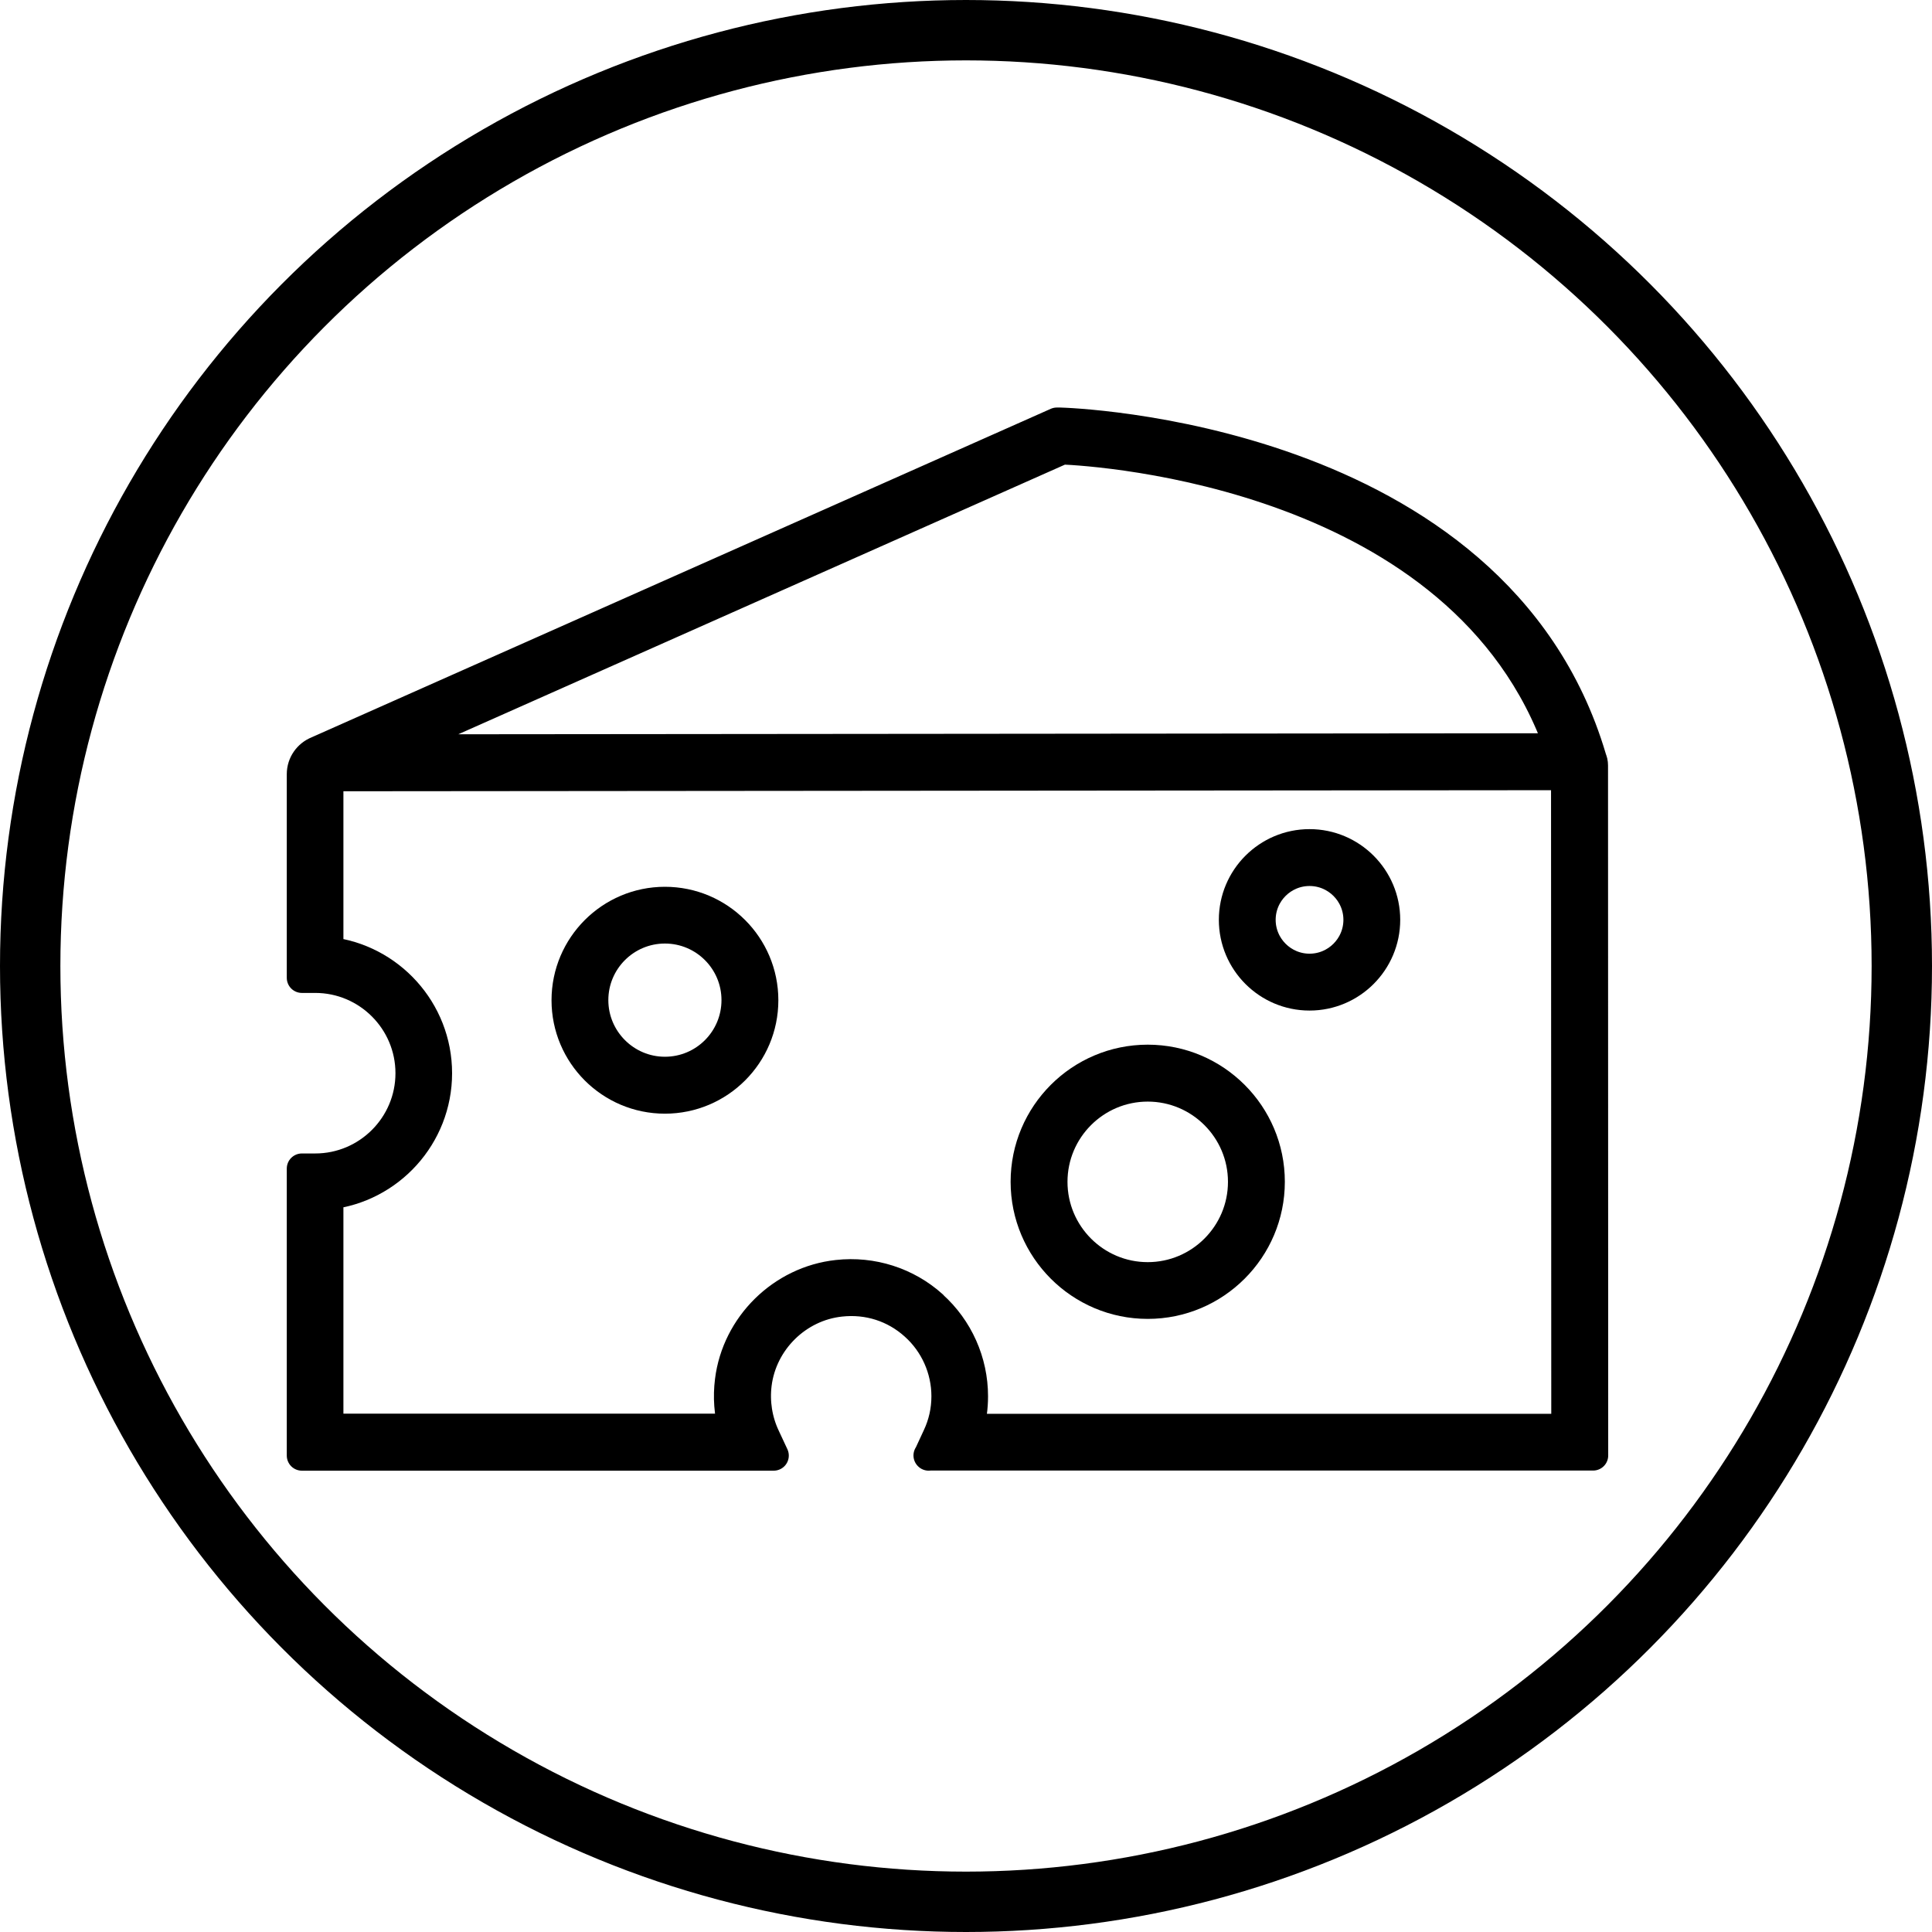
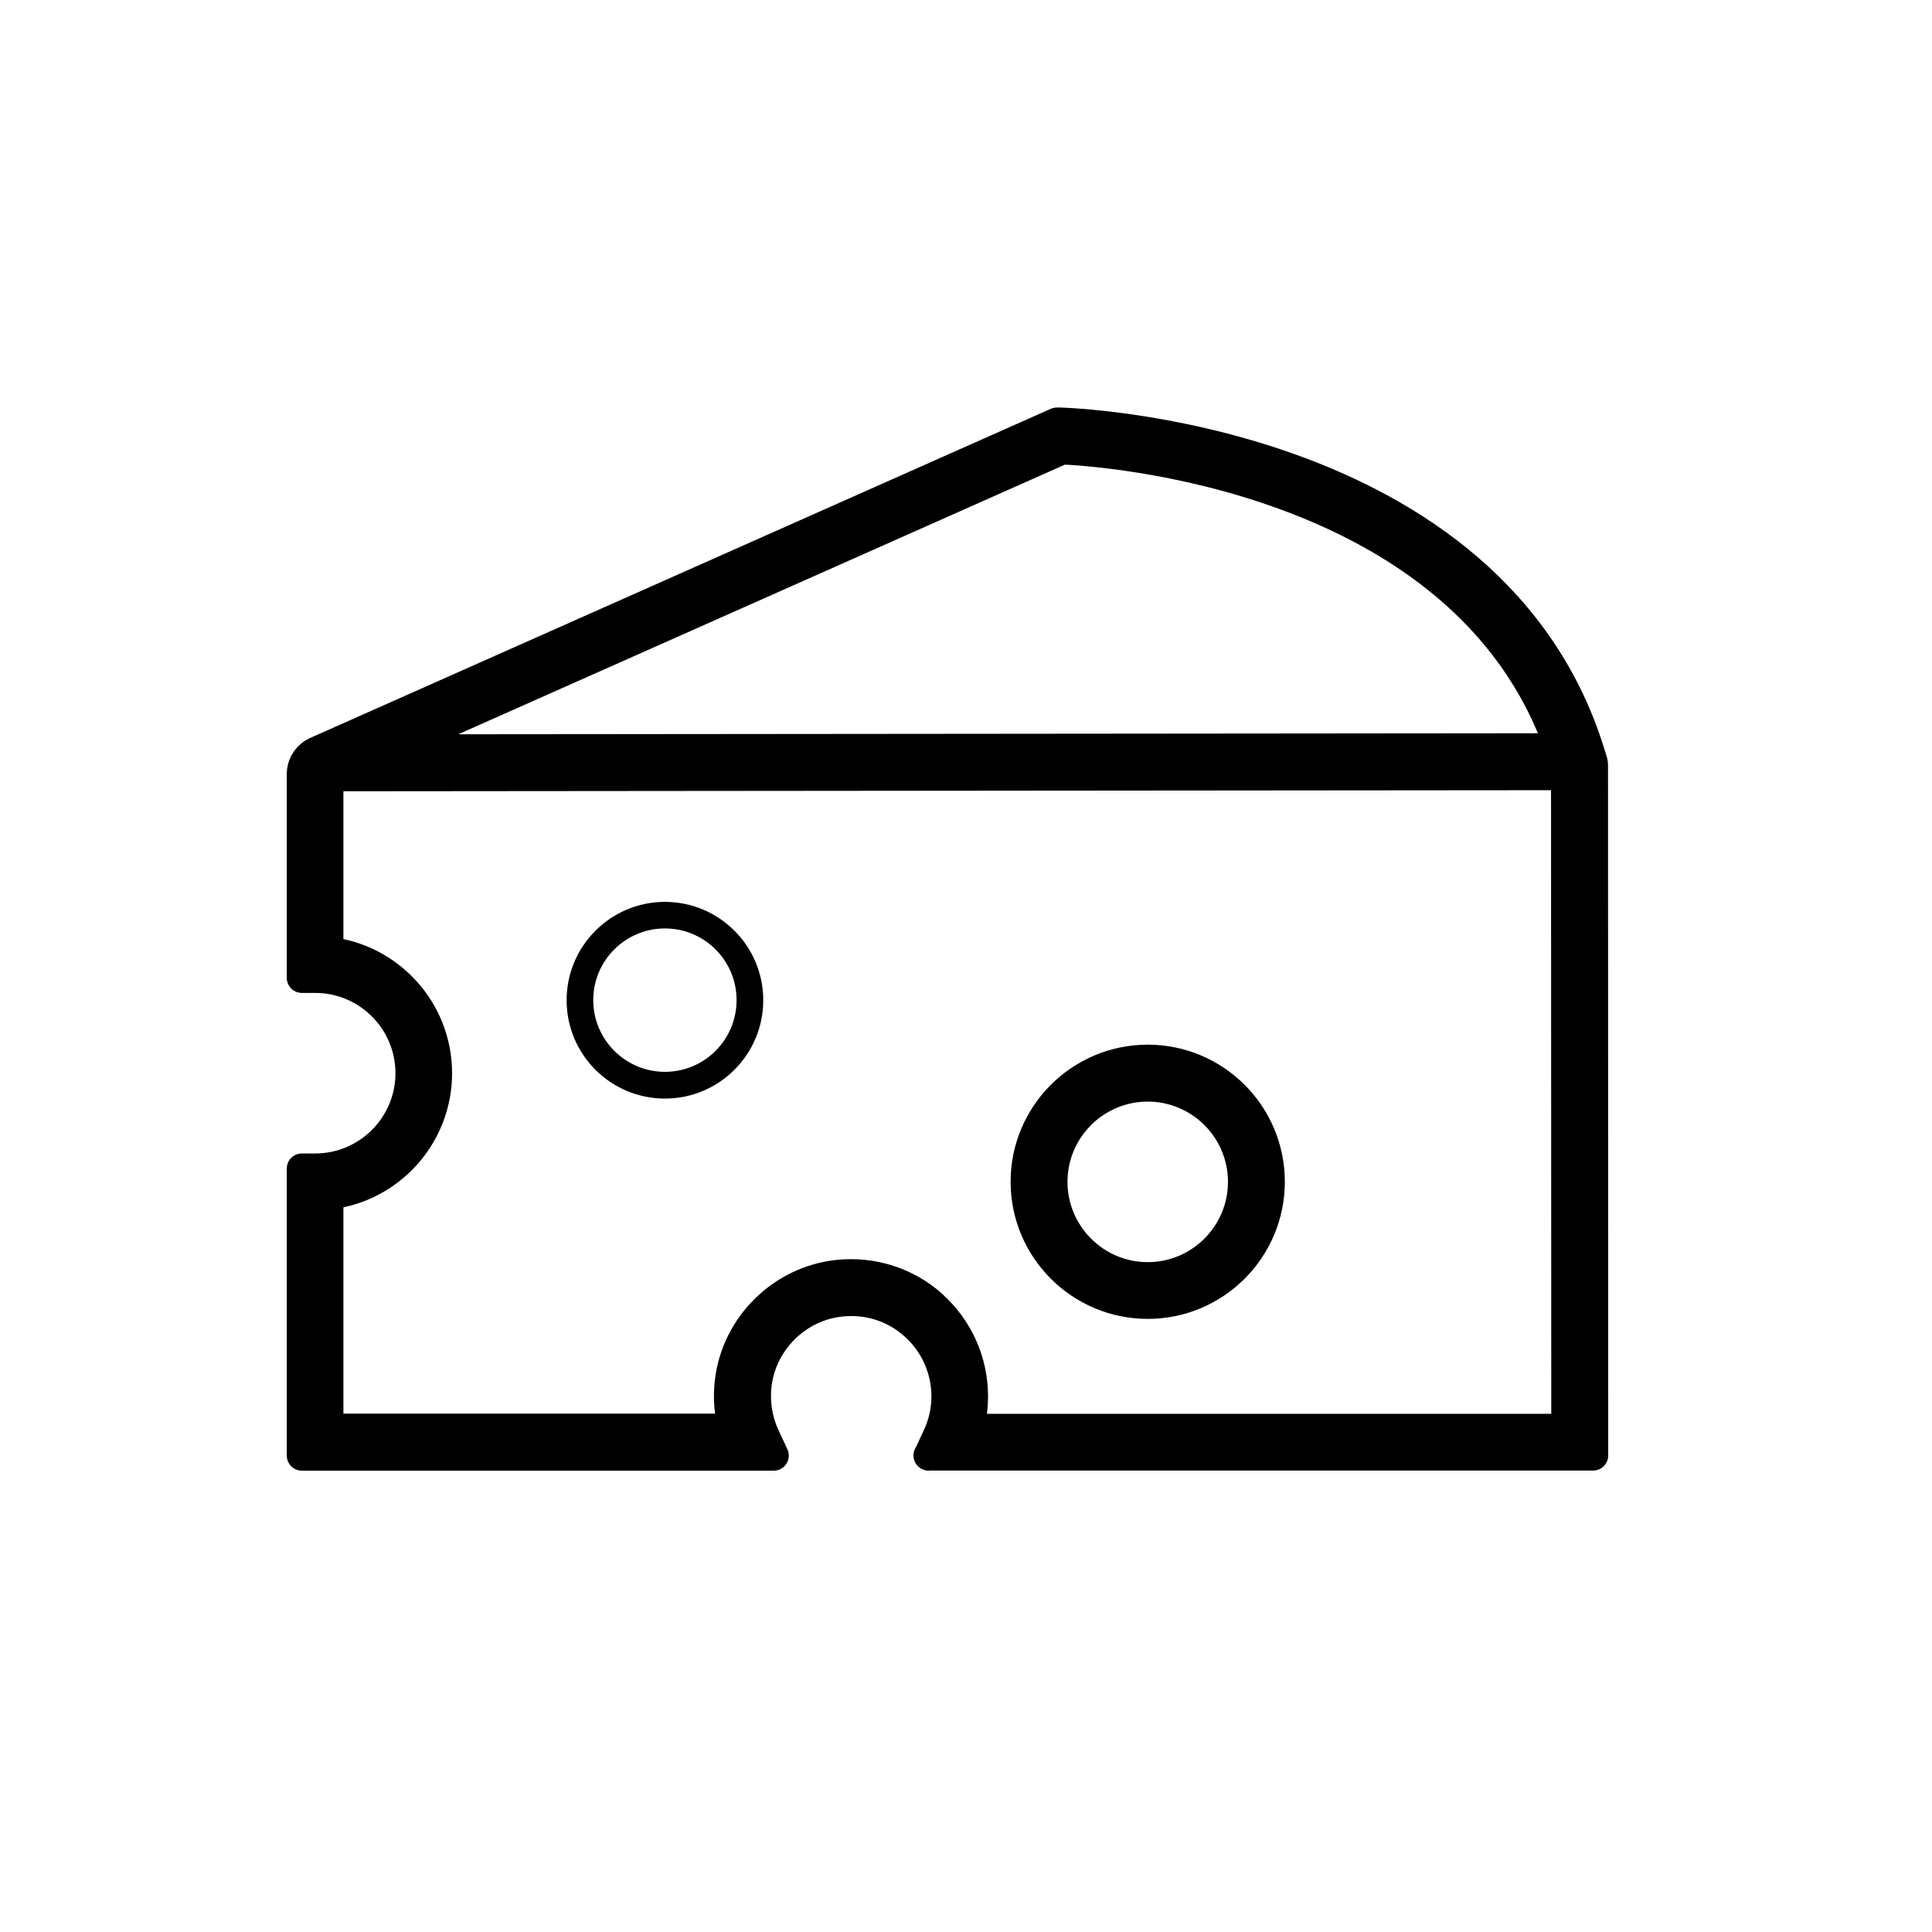
<svg xmlns="http://www.w3.org/2000/svg" width="32" height="32" viewBox="0 0 32 32" fill="none">
  <path d="M19.01 21.595C20.125 21.595 21.031 20.688 21.031 19.574C21.031 18.459 20.125 17.553 19.01 17.553C17.895 17.553 16.989 18.459 16.989 19.574C16.989 20.688 17.895 21.595 19.01 21.595ZM19.01 17.996C19.881 17.996 20.589 18.704 20.589 19.575C20.589 20.446 19.881 21.155 19.01 21.155C18.139 21.155 17.431 20.446 17.431 19.575C17.431 18.704 18.139 17.996 19.01 17.996Z" fill="black" />
  <path d="M15.38 24.107H26.387L26.384 12.678C26.384 12.635 26.375 12.596 26.357 12.561V12.554C24.767 7.193 17.625 7.002 17.555 7H17.505L5.258 12.443C5.108 12.503 5 12.649 5 12.822V16.196H5.221C6.092 16.196 6.8 16.905 6.8 17.776C6.8 18.646 6.092 19.355 5.221 19.355H5V24.109H12.815L12.668 23.794C12.543 23.526 12.495 23.225 12.532 22.925C12.621 22.21 13.205 21.634 13.921 21.558C14.377 21.508 14.815 21.648 15.152 21.952C15.486 22.25 15.677 22.68 15.677 23.126C15.677 23.36 15.627 23.584 15.528 23.794L15.382 24.109L15.38 24.107ZM17.592 7.443C18.191 7.468 24.246 7.839 25.836 12.395L6.41 12.413L17.592 7.443ZM15.445 21.621C15.02 21.238 14.445 21.054 13.871 21.118C12.953 21.217 12.204 21.955 12.091 22.87C12.057 23.139 12.077 23.409 12.149 23.665H5.438V19.784C6.449 19.675 7.238 18.814 7.238 17.776C7.238 16.737 6.449 15.877 5.438 15.767V12.856L25.94 12.838L25.944 23.667H16.042C16.09 23.492 16.115 23.312 16.115 23.126C16.115 22.554 15.871 22.005 15.444 21.623L15.445 21.621Z" fill="black" />
  <path d="M11.013 14.938C10.116 14.938 9.385 15.668 9.385 16.567C9.385 17.466 10.114 18.196 11.013 18.196C11.912 18.196 12.642 17.466 12.642 16.567C12.642 15.668 11.912 14.938 11.013 14.938ZM11.013 17.753C10.36 17.753 9.826 17.221 9.826 16.565C9.826 15.91 10.358 15.378 11.013 15.378C11.669 15.378 12.2 15.91 12.2 16.565C12.2 17.221 11.669 17.753 11.013 17.753Z" fill="black" />
-   <path d="M21.69 16.488C22.381 16.488 22.942 15.926 22.942 15.235C22.942 14.545 22.381 13.983 21.69 13.983C20.999 13.983 20.438 14.545 20.438 15.235C20.438 15.926 20.999 16.488 21.69 16.488ZM21.69 14.425C22.137 14.425 22.501 14.788 22.501 15.235C22.501 15.682 22.137 16.046 21.69 16.046C21.243 16.046 20.879 15.682 20.879 15.235C20.879 14.788 21.243 14.425 21.69 14.425Z" fill="black" />
  <path d="M19.01 21.595C20.125 21.595 21.031 20.688 21.031 19.574C21.031 18.459 20.125 17.553 19.01 17.553C17.895 17.553 16.989 18.459 16.989 19.574C16.989 20.688 17.895 21.595 19.01 21.595ZM19.01 17.996C19.881 17.996 20.589 18.704 20.589 19.575C20.589 20.446 19.881 21.155 19.01 21.155C18.139 21.155 17.431 20.446 17.431 19.575C17.431 18.704 18.139 17.996 19.01 17.996Z" stroke="black" stroke-width="0.5" stroke-linejoin="round" />
  <path d="M15.38 24.107H26.387L26.384 12.678C26.384 12.635 26.375 12.596 26.357 12.561V12.554C24.767 7.193 17.625 7.002 17.555 7H17.505L5.258 12.443C5.108 12.503 5 12.649 5 12.822V16.196H5.221C6.092 16.196 6.8 16.905 6.8 17.776C6.8 18.646 6.092 19.355 5.221 19.355H5V24.109H12.815L12.668 23.794C12.543 23.526 12.495 23.225 12.532 22.925C12.621 22.21 13.205 21.634 13.921 21.558C14.377 21.508 14.815 21.648 15.152 21.952C15.486 22.25 15.677 22.68 15.677 23.126C15.677 23.36 15.627 23.584 15.528 23.794L15.382 24.109L15.38 24.107ZM17.592 7.443C18.191 7.468 24.246 7.839 25.836 12.395L6.41 12.413L17.592 7.443ZM15.445 21.621C15.02 21.238 14.445 21.054 13.871 21.118C12.953 21.217 12.204 21.955 12.091 22.87C12.057 23.139 12.077 23.409 12.149 23.665H5.438V19.784C6.449 19.675 7.238 18.814 7.238 17.776C7.238 16.737 6.449 15.877 5.438 15.767V12.856L25.94 12.838L25.944 23.667H16.042C16.09 23.492 16.115 23.312 16.115 23.126C16.115 22.554 15.871 22.005 15.444 21.623L15.445 21.621Z" stroke="black" stroke-width="0.5" stroke-linejoin="round" />
-   <path d="M11.013 14.938C10.116 14.938 9.385 15.668 9.385 16.567C9.385 17.466 10.114 18.196 11.013 18.196C11.912 18.196 12.642 17.466 12.642 16.567C12.642 15.668 11.912 14.938 11.013 14.938ZM11.013 17.753C10.36 17.753 9.826 17.221 9.826 16.565C9.826 15.91 10.358 15.378 11.013 15.378C11.669 15.378 12.2 15.91 12.2 16.565C12.2 17.221 11.669 17.753 11.013 17.753Z" stroke="black" stroke-width="0.5" stroke-linejoin="round" />
-   <path d="M21.69 16.488C22.381 16.488 22.942 15.926 22.942 15.235C22.942 14.545 22.381 13.983 21.69 13.983C20.999 13.983 20.438 14.545 20.438 15.235C20.438 15.926 20.999 16.488 21.69 16.488ZM21.69 14.425C22.137 14.425 22.501 14.788 22.501 15.235C22.501 15.682 22.137 16.046 21.69 16.046C21.243 16.046 20.879 15.682 20.879 15.235C20.879 14.788 21.243 14.425 21.69 14.425Z" stroke="black" stroke-width="0.5" stroke-linejoin="round" />
-   <circle cx="16" cy="16" r="15.5" stroke="black" />
</svg>